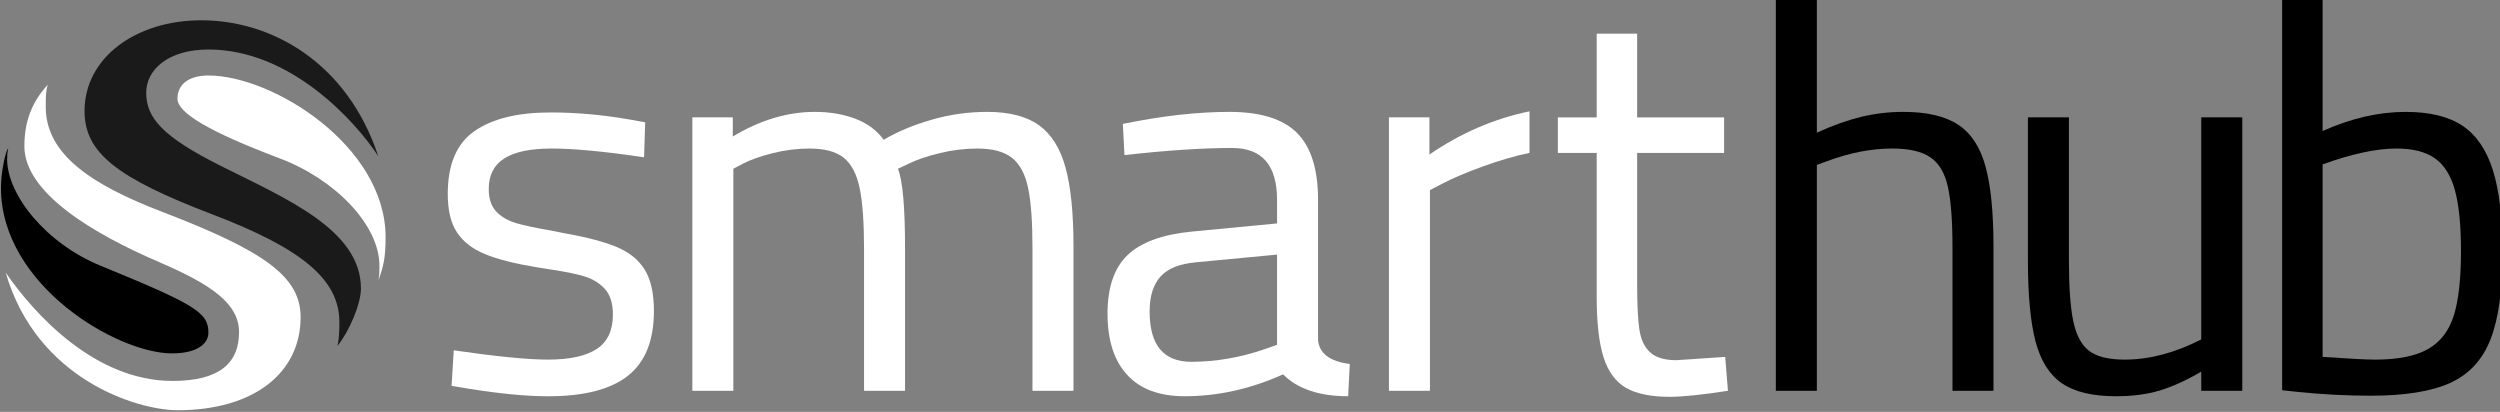
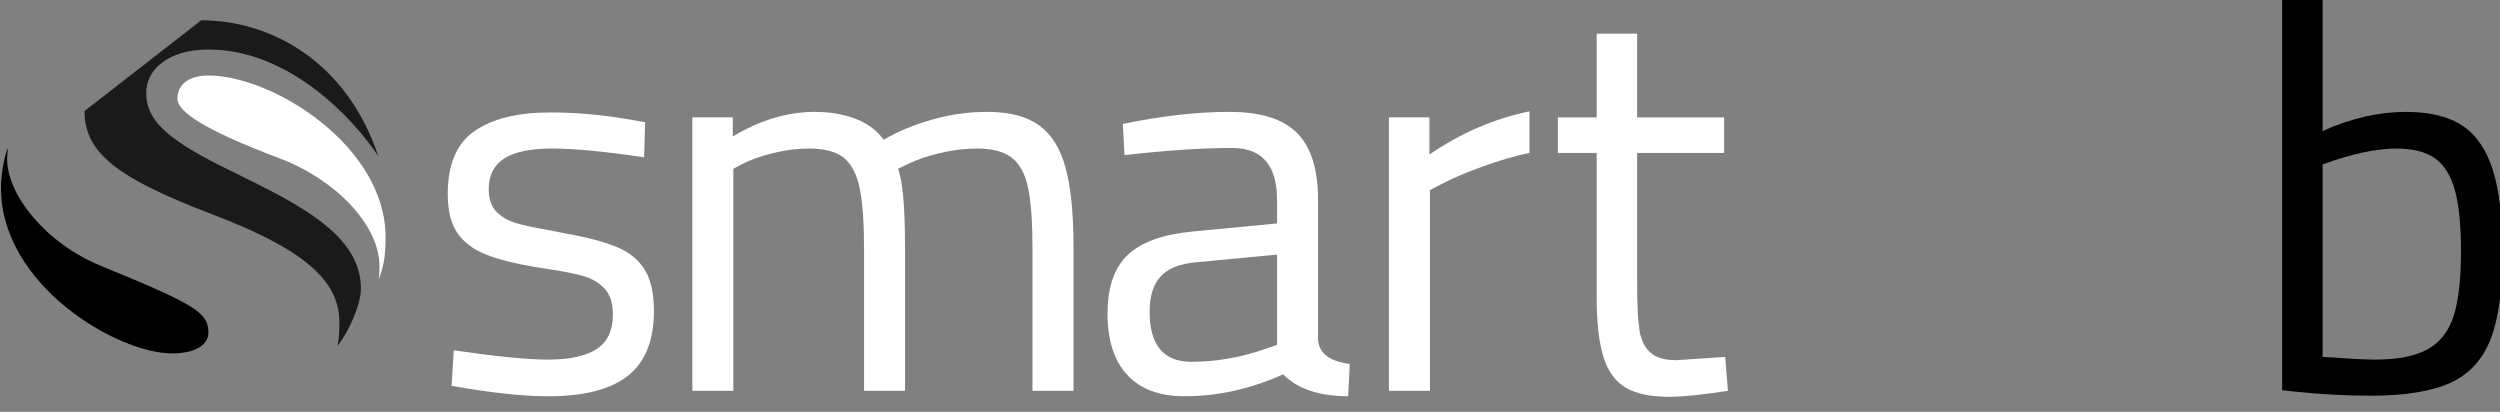
<svg xmlns="http://www.w3.org/2000/svg" width="44.689mm" height="7.362mm" viewBox="0 0 44.689 7.362" version="1.1" id="svg5">
  <rect x="0" y="0" width="44.689" height="7.362" fill="#808080" stroke="none" />
  <defs id="defs2">
    <clipPath id="clipPath838">
      <path d="M 0,283.465 H 283.465 V 0 H 0 Z" id="path836" />
    </clipPath>
  </defs>
  <g id="layer1" transform="translate(-18.255,-172.617)">
    <g id="g834" clip-path="url(#clipPath838)" transform="matrix(0.353,0,0,-0.353,-9.53,226.277)">
      <g id="g840" transform="translate(102.409,132.333)" style="fill:#ffffff">
        <path d="m 0,0 -0.831,0.138 0.111,1.8 c 2.16,-0.314 3.748,-0.47 4.763,-0.47 1.108,0 1.934,0.179 2.479,0.539 0.544,0.36 0.817,0.937 0.817,1.731 0,0.573 -0.134,1.006 -0.402,1.302 C 6.669,5.335 6.328,5.548 5.913,5.677 5.497,5.806 4.911,5.926 4.154,6.037 L 3.461,6.147 C 2.354,6.331 1.486,6.553 0.858,6.812 0.231,7.07 -0.24,7.435 -0.554,7.906 c -0.314,0.47 -0.47,1.121 -0.47,1.952 0,1.496 0.452,2.557 1.357,3.185 0.904,0.627 2.187,0.941 3.849,0.941 1.31,0 2.649,-0.12 4.015,-0.359 L 8.973,13.486 8.917,11.713 c -1.994,0.296 -3.554,0.444 -4.68,0.444 -1.07,0 -1.869,-0.166 -2.395,-0.499 C 1.316,11.326 1.052,10.809 1.052,10.107 1.052,9.609 1.182,9.226 1.44,8.958 1.699,8.69 2.036,8.496 2.451,8.376 2.866,8.256 3.452,8.132 4.209,8.003 L 4.902,7.864 C 6.046,7.661 6.933,7.425 7.561,7.158 8.188,6.891 8.654,6.507 8.958,6.009 9.263,5.511 9.416,4.818 9.416,3.932 9.416,2.437 8.977,1.343 8.1,0.65 7.223,-0.042 5.88,-0.388 4.071,-0.388 2.963,-0.388 1.606,-0.259 0,0" style="fill:#ffffff;fill-opacity:1;fill-rule:nonzero;stroke:none" id="path842" />
      </g>
      <g id="g844" transform="translate(113.77,146.069)" style="fill:#ffffff">
        <path d="m 0,0 h 2.049 v -0.969 c 1.385,0.83 2.77,1.246 4.154,1.246 0.757,0 1.44,-0.116 2.049,-0.346 0.61,-0.231 1.09,-0.587 1.44,-1.067 0.683,0.407 1.487,0.743 2.41,1.011 0.923,0.268 1.864,0.402 2.824,0.402 1.126,0 2.003,-0.226 2.631,-0.678 0.628,-0.453 1.075,-1.168 1.343,-2.147 0.268,-0.979 0.402,-2.308 0.402,-3.987 v -7.312 h -2.077 v 7.256 c 0,1.311 -0.074,2.317 -0.222,3.019 -0.148,0.701 -0.42,1.208 -0.816,1.523 -0.398,0.313 -0.984,0.47 -1.759,0.47 -0.628,0 -1.265,-0.078 -1.91,-0.235 -0.647,-0.157 -1.173,-0.337 -1.58,-0.54 l -0.525,-0.25 c 0.239,-0.59 0.359,-1.938 0.359,-4.042 v -7.201 H 8.696 v 7.145 c 0,1.366 -0.074,2.405 -0.222,3.116 -0.148,0.71 -0.415,1.222 -0.803,1.537 -0.388,0.313 -0.969,0.47 -1.745,0.47 -0.609,0 -1.228,-0.078 -1.855,-0.235 C 3.443,-1.971 2.936,-2.151 2.548,-2.354 L 2.077,-2.604 V -13.847 H 0 Z" style="fill:#ffffff;fill-opacity:1;fill-rule:nonzero;stroke:none" id="path846" />
      </g>
      <g id="g848" transform="translate(142.743,134.327)" style="fill:#ffffff">
        <path d="M 0,0 0.637,0.222 V 4.791 L -3.462,4.403 C -4.292,4.33 -4.893,4.089 -5.262,3.684 -5.631,3.277 -5.816,2.687 -5.816,1.911 c 0,-1.698 0.702,-2.548 2.105,-2.548 1.237,0 2.474,0.212 3.711,0.637 m -6.951,-1.301 c -0.665,0.72 -0.997,1.753 -0.997,3.102 0,1.329 0.337,2.316 1.011,2.963 0.673,0.645 1.749,1.043 3.226,1.19 L 0.637,6.37 v 1.191 c 0,1.753 -0.758,2.63 -2.271,2.63 -1.496,0 -3.314,-0.12 -5.456,-0.36 l -0.082,1.579 c 1.975,0.406 3.775,0.609 5.4,0.609 1.568,0 2.709,-0.355 3.419,-1.066 C 2.358,10.242 2.713,9.111 2.713,7.561 V 0.472 C 2.769,-0.212 3.304,-0.618 4.32,-0.747 L 4.237,-2.381 c -1.459,0 -2.558,0.369 -3.295,1.108 -1.644,-0.739 -3.306,-1.108 -4.985,-1.108 -1.274,0 -2.244,0.36 -2.908,1.08" style="fill:#ffffff;fill-opacity:1;fill-rule:nonzero;stroke:none" id="path850" />
      </g>
      <g id="g852" transform="translate(149.045,146.069)" style="fill:#ffffff">
        <path d="m 0,0 h 2.05 v -1.883 c 1.588,1.089 3.276,1.818 5.067,2.187 V -1.8 C 6.397,-1.948 5.617,-2.174 4.777,-2.479 3.938,-2.783 3.269,-3.065 2.77,-3.323 L 2.077,-3.684 V -13.847 H 0 Z" style="fill:#ffffff;fill-opacity:1;fill-rule:nonzero;stroke:none" id="path854" />
      </g>
      <g id="g856" transform="translate(161.047,132.374)" style="fill:#ffffff">
        <path d="M 0,0 C -0.526,0.305 -0.904,0.821 -1.135,1.551 -1.366,2.28 -1.481,3.3 -1.481,4.61 v 7.284 h -1.966 v 1.8 h 1.966 v 4.237 h 2.048 v -4.237 h 4.404 v -1.8 H 0.567 V 5.275 C 0.567,4.241 0.604,3.471 0.679,2.963 0.752,2.455 0.933,2.067 1.219,1.801 1.505,1.532 1.952,1.398 2.562,1.398 L 5.026,1.564 5.165,-0.152 C 3.854,-0.355 2.866,-0.457 2.202,-0.457 1.261,-0.457 0.526,-0.305 0,0" style="fill:#ffffff;fill-opacity:1;fill-rule:nonzero;stroke:none" id="path858" />
      </g>
      <g id="g860" transform="translate(168.638,152.106)" style="fill:#000000">
-         <path d="m 0,0 h 2.077 v -6.812 c 0.812,0.369 1.565,0.636 2.256,0.803 0.693,0.166 1.399,0.249 2.119,0.249 1.2,0 2.127,-0.218 2.783,-0.651 0.656,-0.434 1.118,-1.14 1.385,-2.119 0.267,-0.978 0.401,-2.326 0.401,-4.042 v -7.312 H 8.945 v 7.256 c 0,1.366 -0.079,2.396 -0.236,3.087 -0.157,0.693 -0.452,1.187 -0.886,1.482 -0.434,0.295 -1.076,0.443 -1.925,0.443 -1.052,0 -2.151,-0.212 -3.295,-0.637 L 2.077,-8.446 V -19.884 H 0 Z" style="fill:#000000;fill-opacity:1;fill-rule:nonzero;stroke:none" id="path862" />
-       </g>
+         </g>
      <g id="g864" transform="translate(183.133,132.596)" style="fill:#000000">
-         <path d="M 0,0 C -0.637,0.434 -1.084,1.14 -1.343,2.119 -1.602,3.097 -1.73,4.473 -1.73,6.244 v 7.229 H 0.346 V 6.272 C 0.346,4.888 0.42,3.845 0.568,3.144 0.716,2.441 0.983,1.943 1.371,1.647 1.759,1.352 2.358,1.205 3.171,1.205 c 1.255,0 2.548,0.341 3.877,1.024 V 13.473 H 9.125 V -0.374 H 7.048 v 0.97 C 6.291,0.152 5.589,-0.166 4.943,-0.36 4.297,-0.554 3.559,-0.65 2.729,-0.65 1.547,-0.65 0.637,-0.434 0,0" style="fill:#000000;fill-opacity:1;fill-rule:nonzero;stroke:none" id="path866" />
-       </g>
+         </g>
      <g id="g868" transform="translate(201.671,134.34)" style="fill:#000000">
        <path d="m 0,0 c 0.628,0.36 1.062,0.929 1.302,1.704 0.24,0.775 0.36,1.856 0.36,3.239 0,1.311 -0.101,2.341 -0.305,3.089 -0.204,0.747 -0.541,1.287 -1.011,1.619 -0.471,0.333 -1.121,0.499 -1.952,0.499 -1.015,0 -2.262,-0.268 -3.739,-0.803 v -9.748 c 1.329,-0.093 2.216,-0.138 2.658,-0.138 1.164,0 2.059,0.18 2.687,0.539 m -6.618,-2.173 -0.776,0.083 v 19.856 h 2.049 v -6.73 c 1.441,0.646 2.843,0.969 4.209,0.969 1.219,0 2.179,-0.235 2.881,-0.706 C 2.446,10.829 2.958,10.076 3.281,9.042 3.604,8.008 3.767,6.624 3.767,4.889 3.767,2.986 3.563,1.519 3.157,0.484 2.75,-0.549 2.072,-1.283 1.121,-1.717 c -0.95,-0.432 -2.294,-0.65 -4.028,-0.65 -1.219,0 -2.456,0.064 -3.711,0.194" style="fill:#000000;fill-opacity:1;fill-rule:nonzero;stroke:none" id="path870" />
      </g>
      <g id="g872" transform="translate(88.903,150.984)" style="fill:#1a1a1a">
-         <path d="m 0,0 c 3.568,0 7.392,-2.138 8.963,-6.878 -1.227,1.857 -4.482,5.398 -8.598,5.398 -2.045,0 -3.153,-1.023 -3.153,-2.191 0,-1.276 0.838,-2.226 3.758,-3.693 3.301,-1.658 7.116,-3.235 7.116,-6.218 0,-0.795 -0.598,-2.17 -1.187,-2.91 0.09,0.41 0.094,0.9 0.094,1.209 0,2.125 -1.825,3.696 -6.418,5.449 -4.868,1.857 -6.486,3.128 -6.486,5.239 C -5.911,-1.89 -3.308,0 0,0" style="fill:#1a1a1a;fill-opacity:1;fill-rule:evenodd;stroke:none" id="path874" />
+         <path d="m 0,0 c 3.568,0 7.392,-2.138 8.963,-6.878 -1.227,1.857 -4.482,5.398 -8.598,5.398 -2.045,0 -3.153,-1.023 -3.153,-2.191 0,-1.276 0.838,-2.226 3.758,-3.693 3.301,-1.658 7.116,-3.235 7.116,-6.218 0,-0.795 -0.598,-2.17 -1.187,-2.91 0.09,0.41 0.094,0.9 0.094,1.209 0,2.125 -1.825,3.696 -6.418,5.449 -4.868,1.857 -6.486,3.128 -6.486,5.239 " style="fill:#1a1a1a;fill-opacity:1;fill-rule:evenodd;stroke:none" id="path874" />
      </g>
      <g id="g876" transform="translate(89.268,148.188)" style="fill:#ffffff">
        <path d="m 0,0 c 3.239,0 8.969,-3.559 8.969,-8.19 0,-1.131 -0.134,-1.526 -0.356,-2.171 0.049,0.333 0.045,0.489 0.045,0.726 0,2.065 -2.238,4.376 -5.044,5.436 -3.605,1.363 -5.185,2.31 -5.185,3.026 C -1.571,-0.465 -1.018,0 0,0" style="fill:#ffffff;fill-opacity:1;fill-rule:evenodd;stroke:none" id="path878" />
      </g>
      <g id="g880" transform="translate(93.934,135.953)">
-         <path d="m 0,0 c 0,-2.811 -2.347,-4.715 -6.231,-4.715 -1.993,0 -7.12,1.519 -8.704,6.969 1.488,-2.155 4.549,-5.486 8.451,-5.486 2.386,0 3.366,0.917 3.366,2.464 0,1.415 -1.31,2.38 -4.044,3.553 -3.328,1.429 -6.826,3.502 -6.826,5.864 0,1.319 0.407,2.262 1.182,3.12 -0.093,-0.285 -0.1,-0.55 -0.1,-1.123 0,-2.398 2.287,-3.93 5.89,-5.313 C -1.889,3.365 0,2.075 0,0" style="fill:#ffffff;fill-opacity:1;fill-rule:evenodd;stroke:none" id="path882" />
-       </g>
+         </g>
      <g id="g884" transform="translate(79.127,144.52)" style="fill:#000000">
        <path d="m 0,0 c -0.04,-0.206 -0.055,-0.356 -0.055,-0.566 0,-1.804 1.951,-4.26 4.739,-5.402 4.758,-1.951 5.454,-2.356 5.454,-3.385 0,-0.546 -0.549,-1.051 -1.846,-1.051 -2.775,0 -8.659,3.452 -8.659,8.382 0,0.728 0.198,1.751 0.367,2.022" style="fill:#000000;fill-opacity:1;fill-rule:evenodd;stroke:none" id="path886" />
      </g>
    </g>
  </g>
</svg>